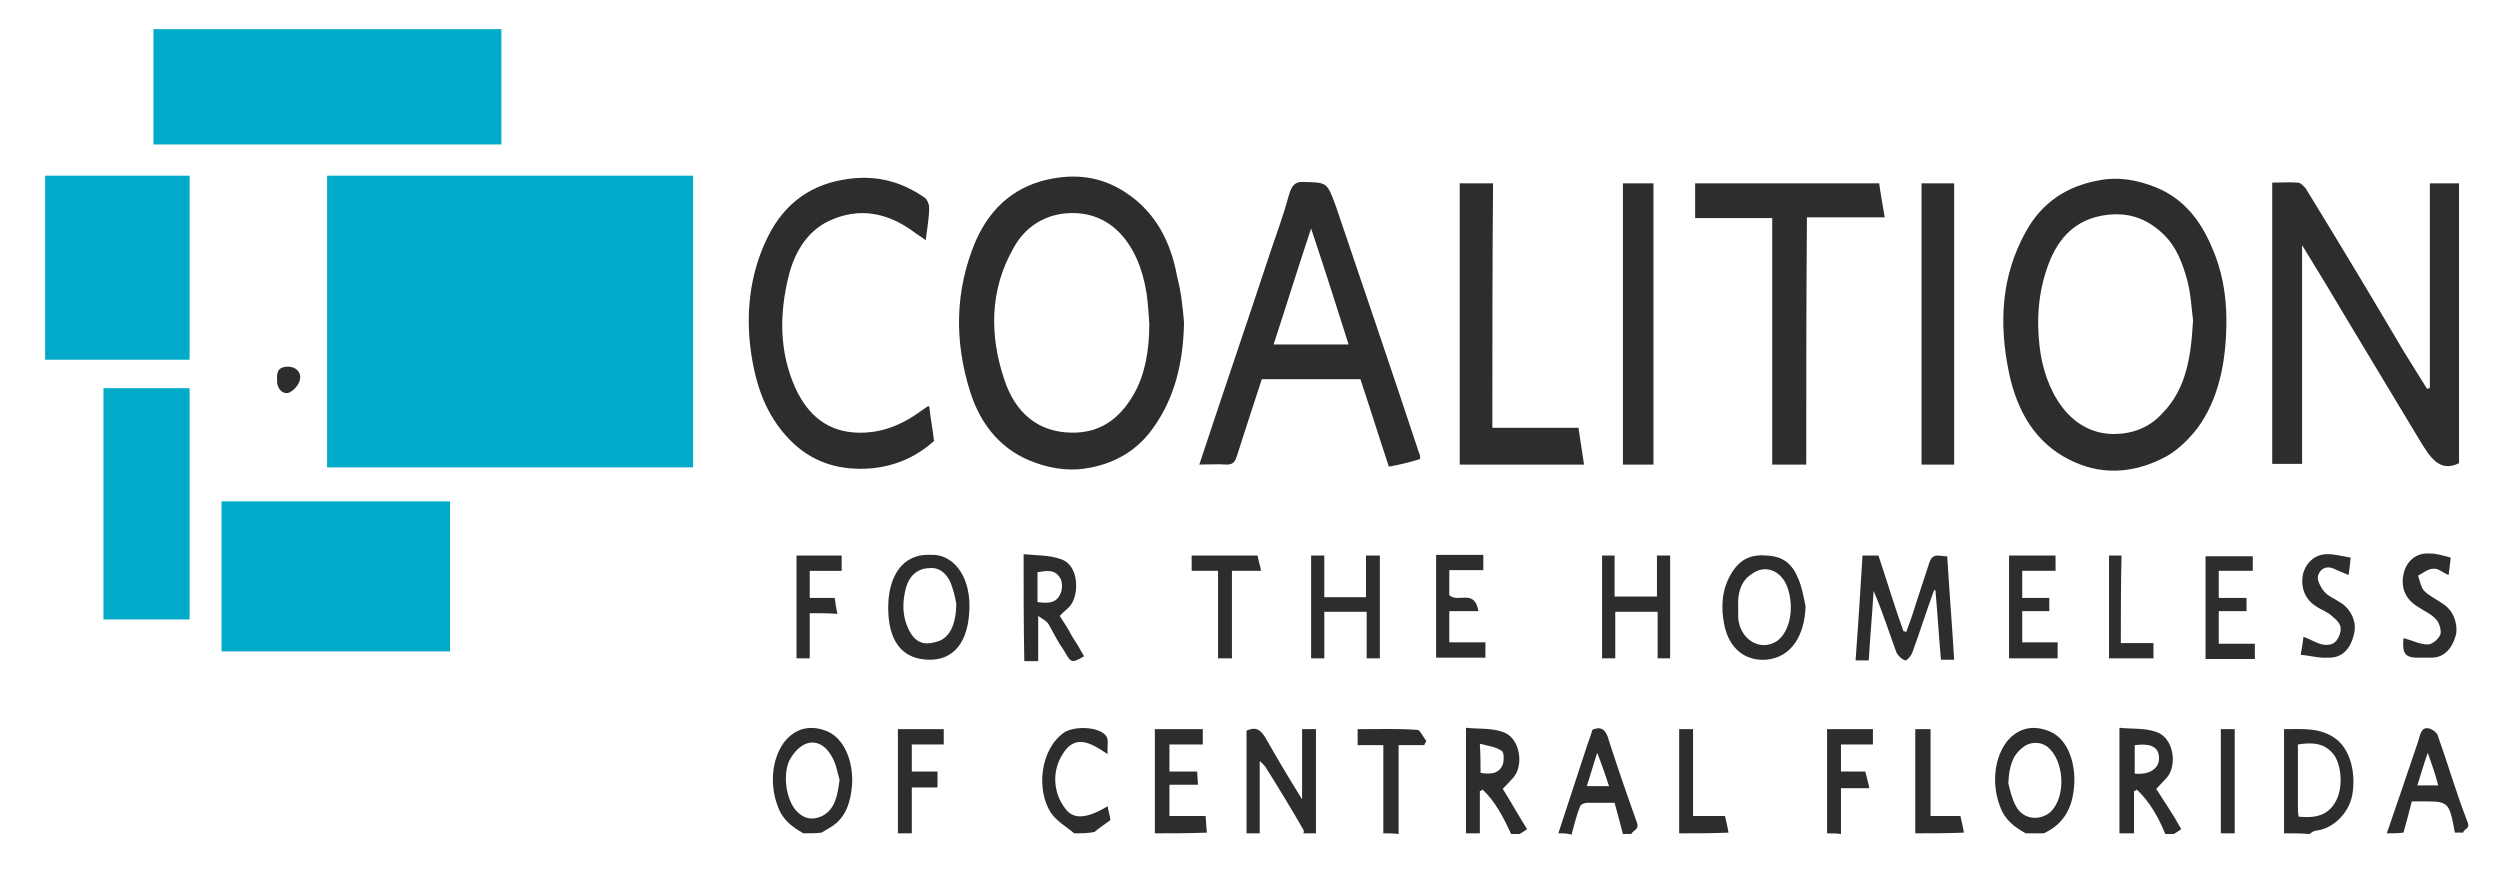
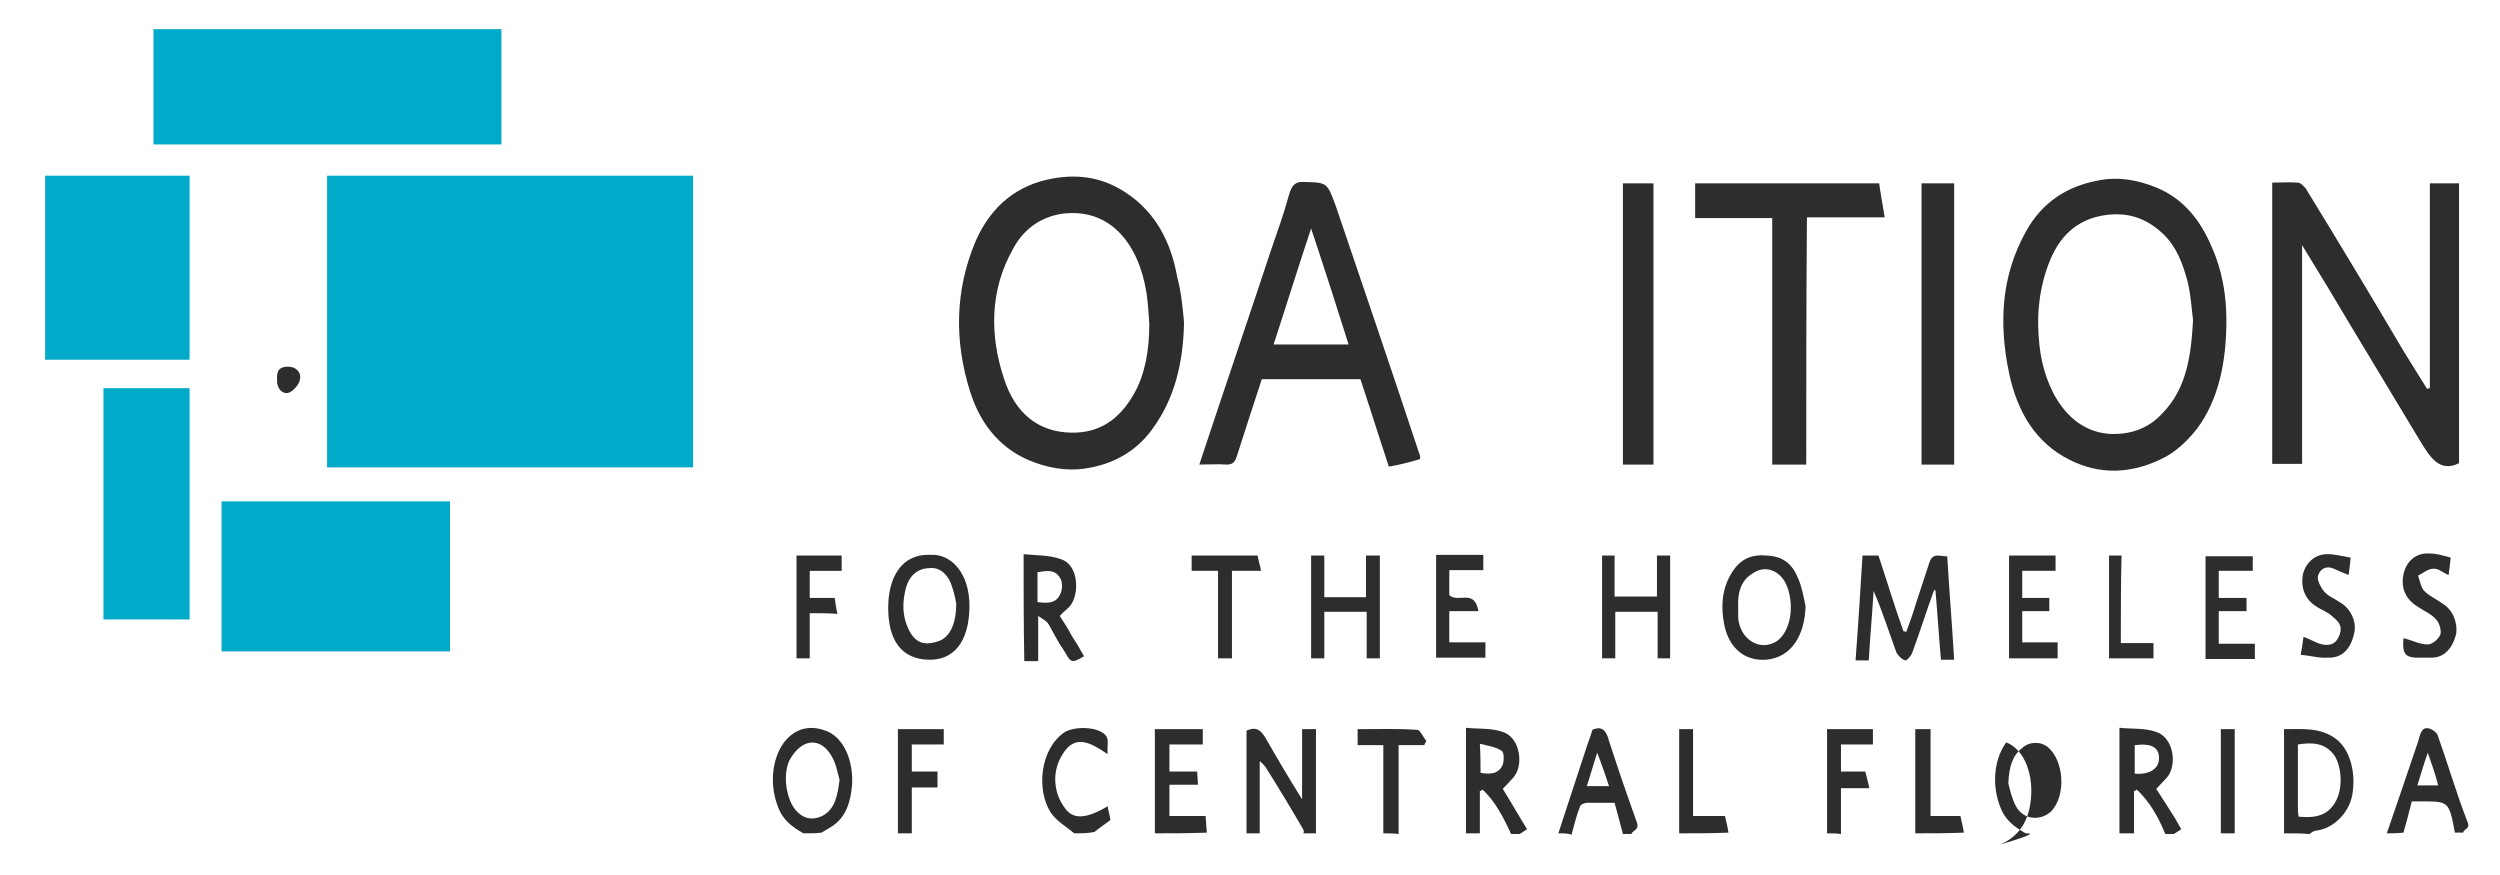
<svg xmlns="http://www.w3.org/2000/svg" version="1.1" id="Layer_1" x="0px" y="0px" viewBox="0 0 360 126" style="enable-background:new 0 0 360 126;" xml:space="preserve">
  <style type="text/css">
	.st0{fill:#2D2D2D;}
	.st1{fill:#00AAC8;}
</style>
  <g>
    <path class="st0" d="M179.5,120c0-5,0-9.9,0-14.8c1.4-0.6,2-0.1,2.7,1c1.6,2.8,3.3,5.7,5.3,8.9c0-3.6,0-6.8,0-10.1c0.8,0,1.3,0,2,0   c0,5,0,10,0,15c-0.6,0-1.2,0-1.8,0c0-0.1,0.1-0.3,0-0.5c-1.8-3.1-3.6-6.1-5.5-9.1c-0.2-0.2-0.4-0.5-0.8-0.8c0,3.6,0,7,0,10.4   C180.9,120,180.2,120,179.5,120z" />
    <path class="st0" d="M328.9,120c0-5,0-9.9,0-15c2.7,0,5.3-0.3,7.6,1.5c2,1.6,2.8,5,2.2,8.1c-0.5,2.5-2.7,4.7-5.1,5   c-0.3,0-0.7,0.2-1,0.5C331.5,120,330.2,120,328.9,120z M331,117.6c2.2,0.2,4.2,0,5.4-2.3c1-1.9,0.8-5-0.3-6.6   c-1.4-1.8-3.2-1.8-5.2-1.5c0,3.1,0,6,0,8.9C330.9,116.7,330.9,117,331,117.6z" />
-     <path class="st0" d="M291.7,120c-1.6-0.9-3-1.9-3.7-3.9c-1.1-2.8-1-6.6,0.9-9.2c1.4-1.8,3.5-2.7,6.2-1.6c2.8,1.1,4,5,3.5,8.6   c-0.4,3.1-1.9,5-4.3,6.1C293.4,120,292.5,120,291.7,120z M289.2,112.8c0.2,0.8,0.5,2.2,1.1,3.3c1,1.9,3.4,2.2,5,0.8   c2.3-2.3,1.9-7.4-0.4-9.3c-1.1-0.9-2.7-0.8-3.7,0.1C289.8,108.8,289.3,110.4,289.2,112.8z" />
+     <path class="st0" d="M291.7,120c-1.6-0.9-3-1.9-3.7-3.9c-1.1-2.8-1-6.6,0.9-9.2c2.8,1.1,4,5,3.5,8.6   c-0.4,3.1-1.9,5-4.3,6.1C293.4,120,292.5,120,291.7,120z M289.2,112.8c0.2,0.8,0.5,2.2,1.1,3.3c1,1.9,3.4,2.2,5,0.8   c2.3-2.3,1.9-7.4-0.4-9.3c-1.1-0.9-2.7-0.8-3.7,0.1C289.8,108.8,289.3,110.4,289.2,112.8z" />
    <path class="st0" d="M115.7,120c-1.6-0.9-3-1.9-3.7-3.9c-1.1-2.8-1-6.6,0.9-9.2c1.4-1.8,3.5-2.7,6.2-1.6c2.4,1,3.8,4.2,3.6,7.7   c-0.2,2.5-0.9,4.7-2.9,6c-0.5,0.3-1,0.6-1.5,0.9C117.5,120,116.6,120,115.7,120z M120.9,112.3c-0.3-1-0.5-2.4-1.2-3.5   c-1.4-2.4-3.9-2.7-5.8,0.3c-1.3,2-0.8,6.1,0.9,7.8c1.1,1.1,2.3,1.2,3.6,0.6C120.3,116.5,120.6,114.5,120.9,112.3z" />
    <path class="st0" d="M211.1,120c0-5,0-9.9,0-15.2c1.9,0.2,3.6,0,5.3,0.6c2.5,0.8,3.1,4.8,1.5,6.6c-0.5,0.5-0.9,1-1.5,1.6   c1.2,1.9,2.3,3.9,3.5,5.8c-0.3,0.2-0.7,0.5-1.1,0.7c-0.4,0-0.8,0-1.2,0c-1.1-2.4-2.3-4.7-4.1-6.4c-0.1,0.1-0.2,0.2-0.4,0.2   c0,2,0,4.1,0,6.1C212.4,120,211.7,120,211.1,120z M213.2,111.3c1.4,0.2,2.6,0.2,3.2-1.2c0.2-0.6,0.2-1.9-0.2-2   c-0.9-0.6-2-0.7-3.1-1C213.2,108.7,213.2,110.1,213.2,111.3z" />
    <path class="st0" d="M305.2,120c0-5,0-9.9,0-15.2c1.9,0.2,3.6,0,5.3,0.6c2.5,0.8,3.1,4.8,1.5,6.6c-0.5,0.5-0.9,1-1.5,1.6   c0.6,0.9,1.2,1.9,1.8,2.8c0.6,0.9,1.2,1.9,1.8,3c-0.3,0.2-0.7,0.5-1.1,0.7c-0.4,0-0.8,0-1.2,0c-1-2.5-2.3-4.7-4.1-6.4   c-0.1,0.1-0.2,0.2-0.4,0.2c0,2,0,4.1,0,6.1C306.7,120,305.9,120,305.2,120z M307.4,107.3c0,1.5,0,2.7,0,4.1   c2.1,0.2,3.5-0.7,3.5-2.2C310.9,107.6,309.8,107,307.4,107.3z" />
    <path class="st0" d="M224.4,120c1.3-4,2.6-7.9,3.9-11.9c0.3-1,0.7-1.9,1-3c1.3-0.6,2,0,2.4,1.6c1.3,4,2.6,7.8,4,11.7   c0.4,1.1-0.5,1.1-0.8,1.7c-0.4,0-0.8,0-1.2,0c-0.4-1.5-0.8-3.1-1.2-4.5c-1.5,0-2.6,0-3.9,0c-0.4,0-1,0.2-1.1,0.6   c-0.5,1.2-0.8,2.6-1.2,4C225.8,120,225.1,120,224.4,120z M231.7,113.2c-0.5-1.5-1-3-1.7-4.8c-0.6,1.8-1,3.3-1.5,4.8   C229.7,113.2,230.6,113.2,231.7,113.2z" />
    <path class="st0" d="M343.7,120c1.5-4.4,3-8.7,4.5-13.2c0.3-0.9,0.4-2.2,1.6-1.9c0.4,0.1,1,0.5,1.2,0.9c1.5,4.2,2.7,8.4,4.3,12.5   c0.5,1.1-0.5,1-0.6,1.6c-0.4,0-0.8,0-1.2,0c-0.8-4.4-0.9-4.5-4.5-4.5c-0.5,0-1.1,0-1.7,0c-0.4,1.6-0.8,3.1-1.2,4.5   C345.2,120,344.5,120,343.7,120z M349.6,108.4c-0.6,1.7-1,3.1-1.5,4.7c1.1,0,2,0,3,0C350.7,111.5,350.2,110.1,349.6,108.4z" />
    <path class="st0" d="M166.3,120c0-5,0-9.9,0-15c2.4,0,4.6,0,6.9,0c0,0.7,0,1.2,0,2.2c-1.6,0-3.1,0-4.8,0c0,1.4,0,2.5,0,3.9   c1.4,0,2.6,0,4,0c0,0.7,0.1,1.2,0.1,1.9c-1.4,0-2.6,0-4.1,0c0,1.6,0,3,0,4.5c1.7,0,3.4,0,5.2,0c0.1,0.9,0.1,1.7,0.2,2.4   C171.1,120,168.7,120,166.3,120z" />
    <path class="st0" d="M154.7,120c-1.2-1-2.5-1.7-3.4-3c-2.1-3.3-1.5-9.1,1.9-11.5c1.5-1,5.1-0.9,6.1,0.5c0.4,0.5,0.1,1.5,0.2,2.6   c-2.5-1.7-4.8-3-6.6,0.2c-1.5,2.5-1.1,5.5,0.4,7.5c1.2,1.8,3.2,1.6,6.2-0.2c0.1,0.7,0.3,1.2,0.4,2c-0.8,0.6-1.6,1.1-2.3,1.7   C156.7,120,155.7,120,154.7,120z" />
    <path class="st0" d="M263.1,120c0-5,0-9.9,0-15c2.3,0,4.5,0,6.6,0c0,0.7,0,1.2,0,2.2c-1.5,0-3,0-4.6,0c0,1.4,0,2.5,0,3.9   c1.2,0,2.3,0,3.5,0c0.2,0.8,0.4,1.5,0.6,2.4c-1.4,0-2.7,0-4.1,0c0,2.4,0,4.4,0,6.6C264.4,120,263.8,120,263.1,120z" />
    <path class="st0" d="M129.3,120c0-5,0-9.9,0-15c2.3,0,4.5,0,6.6,0c0,0.7,0,1.4,0,2.2c-1.5,0-3,0-4.6,0c0,1.4,0,2.5,0,3.9   c1.2,0,2.4,0,3.7,0c0,0.9,0,1.5,0,2.3c-1.2,0-2.3,0-3.7,0c0,2.3,0,4.4,0,6.6C130.7,120,130,120,129.3,120z" />
    <path class="st0" d="M199.2,120c0-4.2,0-8.3,0-12.7c-1.2,0-2.4,0-3.7,0c0-0.9,0-1.5,0-2.3c2.9,0,5.8-0.1,8.6,0.1   c0.4,0,0.8,1,1.3,1.6c-0.1,0.2-0.2,0.3-0.3,0.6c-1.2,0-2.4,0-3.7,0c0,4.4,0,8.6,0,12.8C200.6,120,199.9,120,199.2,120z" />
    <path class="st0" d="M275.8,120c0-5,0-9.9,0-15c0.9,0,1.5,0,2.2,0c0,4.2,0,8.2,0,12.5c1.5,0,2.9,0,4.3,0c0.2,0.9,0.4,1.7,0.5,2.4   C280.4,120,278.1,120,275.8,120z" />
    <path class="st0" d="M241.8,120c0-5,0-9.9,0-15c0.8,0,1.3,0,2,0c0,4.1,0,8.2,0,12.5c1.6,0,3.1,0,4.6,0c0.2,0.9,0.4,1.7,0.5,2.4   C246.5,120,244.1,120,241.8,120z" />
    <path class="st0" d="M319.8,120c0-5,0-9.9,0-15c0.7,0,1.3,0,2,0c0,5,0,10,0,15C321.1,120,320.5,120,319.8,120z" />
    <path class="st0" d="M170.5,46.4c-0.1,5.7-1.3,10.9-4.5,15.3c-2.2,3.1-5.3,4.9-8.8,5.6c-2.7,0.6-5.5,0.3-8.2-0.7   c-4.5-1.6-7.7-5.1-9.3-10.2c-2.3-7.3-2.2-14.6,0.8-21.7c2.3-5.2,6.1-8.1,11.1-9c3.9-0.7,7.5-0.1,10.9,2.3c3.9,2.7,6.1,6.8,7,11.8   C170.1,42.1,170.3,44.2,170.5,46.4z M165.5,46.6c-0.1-1.5-0.2-3-0.4-4.4c-1.1-7-5.2-12.4-12.3-11.4c-3,0.5-5.4,2.2-6.9,5   c-3.4,6-3.4,12.5-1.3,18.8c1.6,4.9,4.9,7.6,9.6,7.7c3.9,0.1,6.9-1.7,9.1-5.6C164.9,53.9,165.5,50.4,165.5,46.6z" />
    <path class="st0" d="M320.6,46.1c0,6-1.1,11.4-4.2,15.6c-1.5,1.9-3.3,3.6-5.4,4.5c-4.2,2-8.7,2.2-13,0c-4.8-2.4-7.5-6.8-8.7-12.5   c-1.5-7.2-1.1-14,2.4-20.3c2.4-4.4,6.1-6.6,10.4-7.4c2.9-0.6,5.7-0.1,8.4,1c3.7,1.5,6.3,4.5,8,8.6C320,38.9,320.6,42.6,320.6,46.1z    M315.8,46.1c-0.2-1.5-0.3-3.6-0.8-5.6c-0.7-2.6-1.6-5-3.5-6.8c-2.5-2.4-5.3-3.2-8.5-2.7c-3.9,0.6-6.5,3-8,7   c-1.4,3.7-1.8,7.7-1.3,11.9c0.7,6.1,4.1,12.5,10.6,12.6c2.6,0,5.1-0.8,7.1-3C314.8,56,315.5,51.5,315.8,46.1z" />
    <path class="st0" d="M349.9,55.9c0-9.8,0-19.6,0-29.5c1.5,0,2.7,0,4.2,0c0,13.4,0,26.9,0,40.3c-2.8,1.4-4.2-0.9-5.6-3.2   c-4.5-7.5-9-14.9-13.4-22.3c-1.1-1.8-2.2-3.6-3.6-5.9c0,10.8,0,21,0,31.5c-1.5,0-2.8,0-4.3,0c0-13.4,0-26.9,0-40.5   c1.3,0,2.4-0.1,3.7,0c0.4,0,0.8,0.5,1.1,0.8c4.8,7.8,9.6,15.8,14.2,23.6c1.1,1.8,2.2,3.5,3.3,5.3C349.7,55.9,349.8,55.9,349.9,55.9   z" />
    <path class="st0" d="M204.5,66.1c-1.6,0.5-2.9,0.8-4.5,1.1c-1.4-4.2-2.7-8.4-4.1-12.6c-4.7,0-9.4,0-14.2,0   c-1.2,3.6-2.4,7.4-3.6,11.1c-0.3,0.9-0.6,1.2-1.5,1.2c-1.3-0.1-2.5,0-3.9,0c3.5-10.6,7-20.8,10.4-31.1c0.9-2.6,1.8-5.1,2.5-7.7   c0.4-1.4,0.9-2,2.2-1.9c3.3,0.1,3.3,0,4.6,3.6c4,11.8,8,23.5,11.9,35.3C204.5,65.5,204.5,65.8,204.5,66.1z M188.8,32.9   c-1.9,5.7-3.6,11.2-5.4,16.7c3.6,0,7.1,0,10.8,0C192.4,43.9,190.7,38.6,188.8,32.9z" />
-     <path class="st0" d="M133.3,34.6c-0.6-0.5-1.2-0.8-1.7-1.2c-3.8-2.8-7.9-3.6-12.2-1.6c-3,1.4-4.9,4.3-5.8,7.8   c-1.4,5.6-1.4,11,0.9,16.2c1.9,4.2,4.9,6.4,9,6.5c3.3,0.1,6.2-1,9.1-3.1c0.3-0.2,0.7-0.5,1-0.7c0,0,0.1,0,0.2,0   c0.2,1.7,0.5,3.3,0.7,5c-3,2.7-6.5,3.9-10.1,4c-3.9,0.1-7.6-1-10.7-4.2c-3.4-3.5-4.9-7.8-5.6-12.9c-0.7-5.3-0.1-10.6,2-15.3   c2.3-5.3,6.1-8.3,11.2-9.2c4.3-0.8,8.2,0,11.9,2.6c0.3,0.2,0.6,0.9,0.6,1.4C133.8,31.4,133.5,32.9,133.3,34.6z" />
    <path class="st0" d="M260.1,66.9c-1.8,0-3.2,0-4.9,0c0-11.8,0-23.6,0-35.5c-3.8,0-7.4,0-11.1,0c0-1.7,0-3.3,0-5   c8.8,0,17.6,0,26.5,0c0.2,1.5,0.5,3.1,0.8,4.9c-3.8,0-7.5,0-11.2,0C260.1,43.2,260.1,55,260.1,66.9z" />
-     <path class="st0" d="M214.9,61.6c4.2,0,8.2,0,12.4,0c0.3,1.8,0.5,3.5,0.8,5.3c-6.1,0-11.9,0-17.9,0c0-13.5,0-26.9,0-40.5   c1.6,0,3.1,0,4.8,0C214.9,38.1,214.9,49.8,214.9,61.6z" />
    <path class="st0" d="M276.7,26.4c1.6,0,3.1,0,4.7,0c0,13.5,0,26.9,0,40.5c-1.6,0-3.1,0-4.7,0C276.7,53.4,276.7,40,276.7,26.4z" />
    <path class="st0" d="M233.7,66.9c0-13.5,0-26.9,0-40.5c1.5,0,2.9,0,4.4,0c0,13.5,0,26.9,0,40.5C236.6,66.9,235.3,66.9,233.7,66.9z" />
    <path class="st0" d="M268.2,80c0.8,0,1.6,0,2.3,0c1.2,3.6,2.3,7.3,3.6,10.9c0.1,0,0.2,0,0.4,0.1c0.5-1.4,1-2.7,1.4-4.1   c0.6-1.9,1.3-3.9,1.9-5.8c0.5-1.7,1.7-0.9,2.6-1c0.3,5,0.7,9.9,1,14.9c-0.8,0-1.3,0-1.9,0c-0.3-3.3-0.5-6.7-0.8-10   c-0.1,0-0.2,0-0.2,0c-1.1,3-2,5.9-3.1,8.9c-0.2,0.6-0.8,1.2-1,1.2c-0.5-0.1-1.1-0.7-1.3-1.1c-1.1-3-2-5.9-3.3-8.9   c-0.2,3.3-0.5,6.6-0.7,10c-0.5,0-1.1,0-1.9,0C267.6,89.8,267.9,84.9,268.2,80z" />
    <path class="st0" d="M134,79.9c2.9-0.2,5.7,2.6,5.6,7.6c-0.1,5-2.3,7.6-5.9,7.5c-3.9-0.1-5.8-2.8-5.8-7.5   C127.9,83.2,129.8,79.7,134,79.9z M137.7,86.9c-0.1-0.6-0.3-1.5-0.6-2.4c-0.5-1.7-1.7-2.8-3.1-2.7c-1.6,0-2.9,0.8-3.5,2.7   c-0.5,1.8-0.6,3.6,0,5.3c0.9,2.5,2.2,3.3,4.4,2.6C136.6,92,137.7,90.1,137.7,86.9z" />
    <path class="st0" d="M260,87.3c-0.1,4.1-2,7.4-5.7,7.7c-3,0.2-5.3-1.6-6-5c-0.5-2.5-0.4-5.1,1-7.4c1.3-2.2,3-2.8,5.2-2.6   c1.9,0.1,3.4,0.9,4.3,3C259.4,84.2,259.7,85.8,260,87.3z M250.3,87.4c0,0.6,0,1,0,1.5c0.2,3.2,3.2,5,5.6,3.4   c1.9-1.4,2.5-4.8,1.5-7.7c-0.9-2.5-3.3-3.4-5.2-1.9C250.6,83.7,250.2,85.6,250.3,87.4z" />
    <path class="st0" d="M147.4,79.8c1.9,0.2,3.6,0.1,5.3,0.7c2.7,0.8,2.7,5,1.5,6.6c-0.4,0.6-1,0.9-1.6,1.6c0.6,0.9,1.2,1.8,1.7,2.8   c0.6,0.9,1.2,1.9,1.8,3c-2,1.2-1.9,0.8-3-1c-0.8-1.1-1.4-2.4-2.1-3.6c-0.3-0.5-0.8-0.7-1.5-1.2c0,2.4,0,4.4,0,6.5c-0.7,0-1.3,0-2,0   C147.4,89.9,147.4,85,147.4,79.8z M149.4,86.7c1.5,0.2,2.7,0.2,3.3-1.2c0.3-0.6,0.3-1.7,0-2.2c-0.8-1.4-2-1.1-3.3-0.9   C149.4,83.7,149.4,85.1,149.4,86.7z" />
    <path class="st0" d="M232.6,88.1c0,2.3,0,4.4,0,6.7c-0.7,0-1.2,0-1.9,0c0-4.9,0-9.8,0-14.8c0.5,0,1.1,0,1.8,0c0,1.9,0,3.9,0,5.9   c2,0,4,0,6.1,0c0-1.9,0-3.9,0-5.9c0.7,0,1.3,0,1.9,0c0,4.9,0,9.8,0,14.8c-0.6,0-1.1,0-1.8,0c0-2.2,0-4.3,0-6.7   C236.6,88.1,234.7,88.1,232.6,88.1z" />
    <path class="st0" d="M190.7,86c2,0,3.9,0,6,0c0-1.9,0-4,0-6c0.8,0,1.3,0,2,0c0,4.9,0,9.9,0,14.8c-0.6,0-1.2,0-1.9,0   c0-2.2,0-4.4,0-6.7c-2,0-4,0-6.1,0c0,2.3,0,4.4,0,6.7c-0.7,0-1.3,0-1.9,0c0-4.9,0-9.8,0-14.8c0.6,0,1.2,0,1.9,0   C190.7,81.9,190.7,83.9,190.7,86z" />
    <path class="st0" d="M296.3,94.8c-2.3,0-4.6,0-7,0c0-4.9,0-9.8,0-14.8c2.2,0,4.4,0,6.7,0c0,0.7,0,1.4,0,2.2c-1.7,0-3.1,0-4.8,0   c0,1.4,0,2.5,0,3.9c1.3,0,2.5,0,3.9,0c0,0.8,0,1.2,0,1.9c-1.3,0-2.5,0-3.9,0c0,1.6,0,3,0,4.5c1.7,0,3.3,0,5.1,0   C296.3,93.4,296.3,94,296.3,94.8z" />
    <path class="st0" d="M324.4,82.2c-1.7,0-3.2,0-4.9,0c0,1.4,0,2.5,0,3.9c1.4,0,2.6,0,4,0c0,0.7,0,1.2,0,1.9c-1.3,0-2.6,0-4,0   c0,1.6,0,3,0,4.7c1.7,0,3.4,0,5.2,0c0,0.8,0,1.5,0,2.2c-2.3,0-4.7,0-7.1,0c0-4.9,0-9.8,0-14.8c2.2,0,4.5,0,6.8,0   C324.4,80.7,324.4,81.3,324.4,82.2z" />
    <path class="st0" d="M212.9,88c-1.6,0-2.8,0-4.2,0c0,1.6,0,3,0,4.5c1.7,0,3.4,0,5.2,0c0,0.8,0,1.5,0,2.2c-2.3,0-4.7,0-7.1,0   c0-4.9,0-9.8,0-14.8c2.2,0,4.5,0,6.8,0c0,0.7,0,1.4,0,2.2c-1.6,0-3.2,0-4.9,0c0,1.4,0,2.5,0,3.6C210,86.9,212.3,84.7,212.9,88z" />
    <path class="st0" d="M331.3,94.3c0.2-1.1,0.3-1.8,0.4-2.6c0.9,0.3,1.8,0.9,2.7,1.1c1.1,0.2,2,0,2.5-1.4c0.5-1.4-0.3-2-1-2.6   c-0.7-0.7-1.7-1-2.4-1.5c-1.6-1-2.2-2.7-1.9-4.5c0.4-1.8,1.8-3,3.5-3c1.2,0,2.2,0.3,3.4,0.5c-0.1,1-0.2,1.8-0.3,2.5   c-0.7-0.3-1.5-0.6-2.1-0.9c-1.1-0.5-2,0-2.3,1c-0.2,0.6,0.4,1.7,0.9,2.3c0.6,0.7,1.5,1,2.2,1.5c1.6,0.9,2.5,2.8,2.1,4.5   c-0.5,2.3-1.8,3.6-3.8,3.5C333.9,94.8,332.7,94.4,331.3,94.3z" />
    <path class="st0" d="M346.1,91.9c1.3,0.3,2.3,0.9,3.5,0.9c0.6,0,1.5-0.7,1.8-1.4c0.2-0.5-0.1-1.7-0.6-2.2c-0.7-0.8-1.7-1.2-2.6-1.8   c-1.8-1.1-2.5-2.7-2.1-4.7c0.4-1.9,1.8-3.1,3.7-3c1.1,0,2,0.3,3.1,0.6c-0.1,1-0.2,1.7-0.3,2.5c-0.8-0.3-1.5-1-2.2-0.9   c-0.8,0-1.6,0.7-2.2,1c0.3,0.8,0.4,1.7,0.9,2.2c0.8,0.8,1.8,1.2,2.6,1.8c1.5,0.9,2.2,2.7,2,4.3c-0.5,2.2-1.8,3.5-3.5,3.5   c-0.5,0-1,0-1.5,0C346.3,94.8,345.9,94.2,346.1,91.9z" />
    <path class="st0" d="M116.6,88.3c0,2.3,0,4.3,0,6.5c-0.7,0-1.3,0-1.9,0c0-4.9,0-9.8,0-14.8c2.1,0,4.3,0,6.5,0c0,0.7,0,1.4,0,2.2   c-1.5,0-3,0-4.6,0c0,1.4,0,2.5,0,3.9c1.2,0,2.4,0,3.6,0c0.1,0.8,0.2,1.5,0.4,2.3C119.3,88.3,118,88.3,116.6,88.3z" />
    <path class="st0" d="M175.4,82.2c-1.4,0-2.5,0-3.8,0c0-0.8,0-1.5,0-2.2c3.1,0,6.2,0,9.5,0c0.1,0.7,0.3,1.2,0.5,2.2   c-1.5,0-2.7,0-4.2,0c0,4.2,0,8.4,0,12.6c-0.8,0-1.3,0-2,0C175.4,90.6,175.4,86.5,175.4,82.2z" />
    <path class="st0" d="M305.4,92.6c1.7,0,3.1,0,4.7,0c0,0.8,0,1.4,0,2.2c-2.1,0-4.2,0-6.4,0c0-4.9,0-9.8,0-14.8c0.6,0,1.1,0,1.8,0   C305.4,84.1,305.4,88.2,305.4,92.6z" />
    <path class="st0" d="M39.9,54.6c-0.1-1.4,0.5-1.8,1.6-1.8c1.2,0,1.9,0.9,1.7,1.8c-0.1,0.8-1.1,1.9-1.8,2   C40.6,56.7,39.8,55.9,39.9,54.6z" />
    <rect x="22.1" y="4.2" class="st1" width="50.1" height="16.6" />
    <rect x="47.1" y="25.3" class="st1" width="52.7" height="42" />
    <rect x="31.9" y="72.2" class="st1" width="32.9" height="21.6" />
    <rect x="14.9" y="55.9" class="st1" width="12.4" height="33.3" />
    <rect x="6.5" y="25.3" class="st1" width="20.8" height="26.5" />
  </g>
</svg>